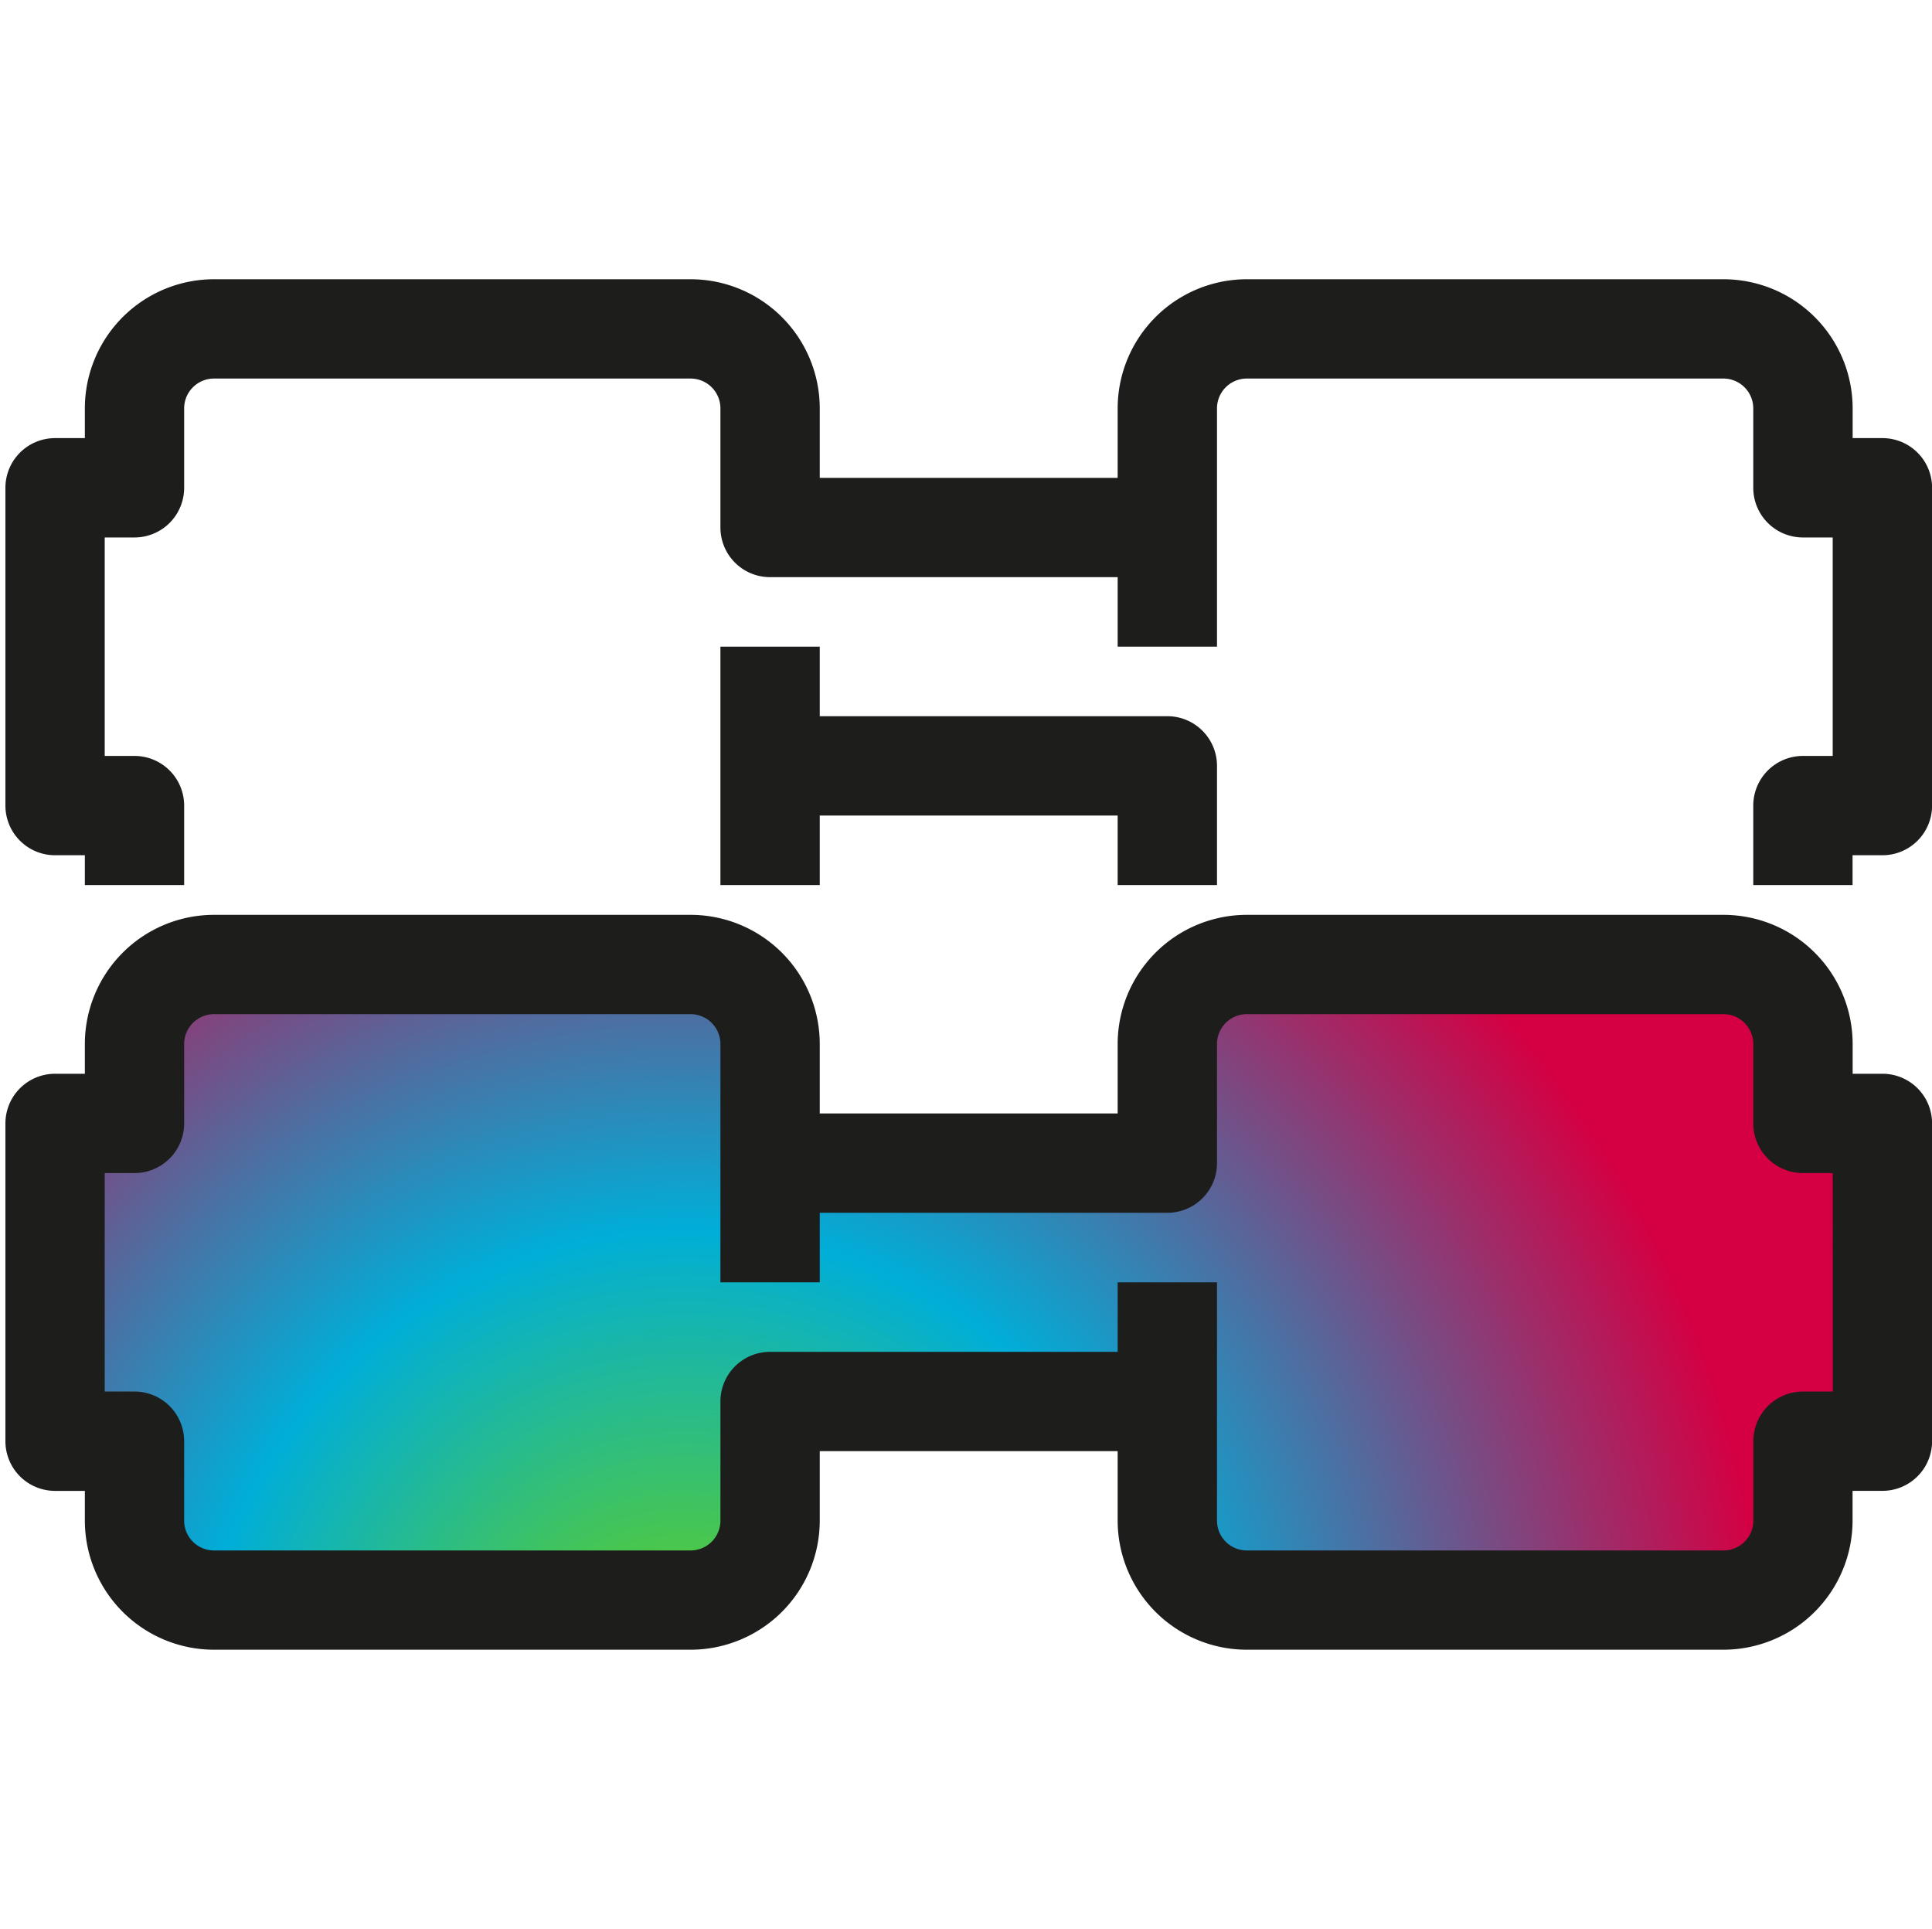
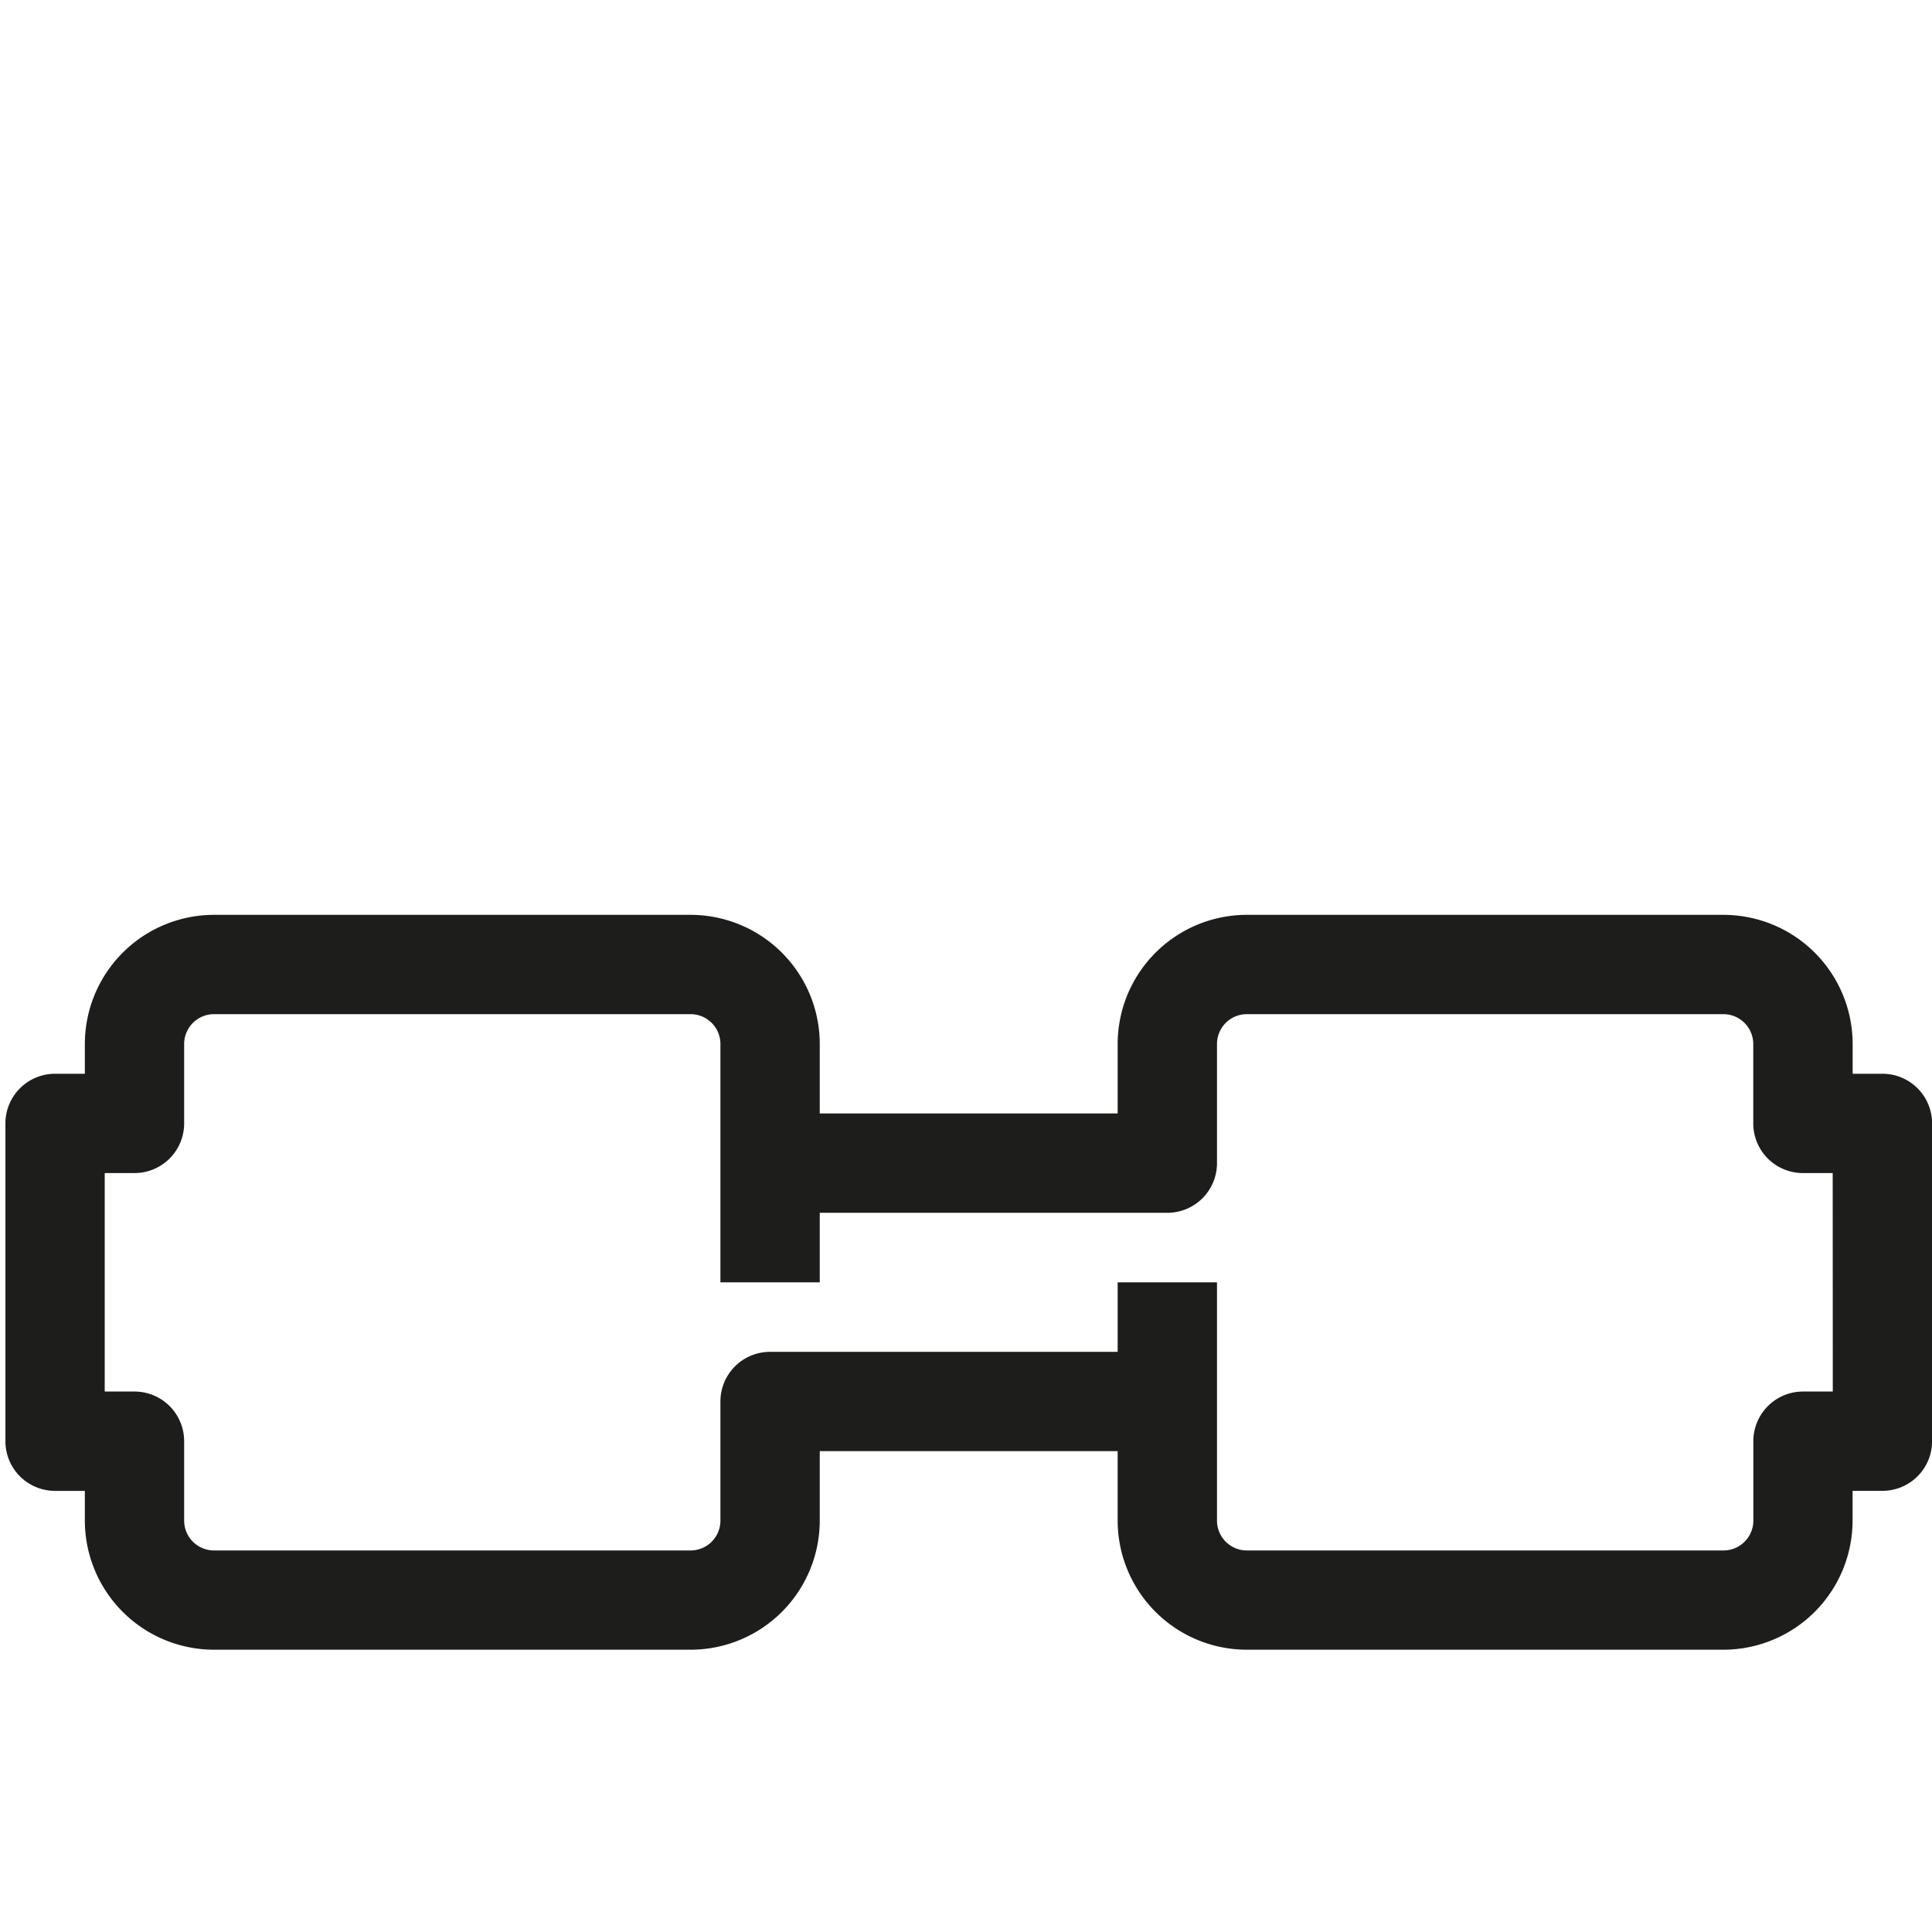
<svg xmlns="http://www.w3.org/2000/svg" width="48.135" height="48.058" viewBox="0 0 48.135 48.058">
  <defs>
    <style>.cls-1{fill:url(#Nueva_muestra_de_degradado_2);}.cls-2{fill:#1d1d1b;}.cls-3{fill:none;}</style>
    <radialGradient id="Nueva_muestra_de_degradado_2" cx="17.081" cy="42.913" r="27.018" gradientUnits="userSpaceOnUse">
      <stop offset="0" stop-color="#72d400" />
      <stop offset="0.454" stop-color="#00aed8" />
      <stop offset="1" stop-color="#d40043" />
    </radialGradient>
  </defs>
  <g id="Capa_2" data-name="Capa 2">
    <g id="Capa_1-2" data-name="Capa 1">
-       <path class="cls-1" d="M19.132,28.614v-3.6L16.305,23.9H4.943L3.336,25.761v1.523L1.9,27.727,1.618,35.6l1.552.665.5,2.859,3.769,1.187L18.3,39.643l1.219-4.267,9.921-.337-.277,3.588L31.6,39.865H44.239l1-3.217L47.675,34.6l-.831-6.208-1.183-.4-1.256-3.863H30.321l-1.1,1.94-.166,2.912Z" />
-       <path class="cls-2" d="M46.9,10.915h-.742v-.742a3.22,3.22,0,0,0-3.217-3.216H31.063a3.22,3.22,0,0,0-3.217,3.216v1.732H20.424V10.173a3.22,3.22,0,0,0-3.217-3.216H5.331a3.22,3.22,0,0,0-3.217,3.216v.742H1.372A1.237,1.237,0,0,0,.135,12.153V20.07a1.237,1.237,0,0,0,1.237,1.237h.742v.743H4.588V20.07a1.237,1.237,0,0,0-1.237-1.237H2.609V13.39h.742a1.237,1.237,0,0,0,1.237-1.237v-1.98a.744.744,0,0,1,.743-.742H17.207a.743.743,0,0,1,.742.742v2.969a1.237,1.237,0,0,0,1.238,1.237h8.659v1.732h2.475V10.173a.743.743,0,0,1,.742-.742H42.939a.744.744,0,0,1,.743.742v1.98a1.237,1.237,0,0,0,1.237,1.237h.742v5.443h-.742a1.237,1.237,0,0,0-1.237,1.237v1.98h2.474v-.743H46.9a1.237,1.237,0,0,0,1.237-1.237V12.153A1.237,1.237,0,0,0,46.9,10.915Z" />
      <path class="cls-2" d="M46.9,26.751h-.742v-.743a3.22,3.22,0,0,0-3.217-3.216H31.063a3.22,3.22,0,0,0-3.217,3.216V27.74H20.424V26.008a3.22,3.22,0,0,0-3.217-3.216H5.331a3.22,3.22,0,0,0-3.217,3.216v.743H1.372A1.237,1.237,0,0,0,.135,27.988v7.917a1.237,1.237,0,0,0,1.237,1.238h.742v.742A3.22,3.22,0,0,0,5.331,41.1H17.207a3.22,3.22,0,0,0,3.217-3.216V36.153h7.422v1.732A3.22,3.22,0,0,0,31.063,41.1H42.939a3.22,3.22,0,0,0,3.217-3.216v-.742H46.9a1.237,1.237,0,0,0,1.237-1.238V27.988A1.236,1.236,0,0,0,46.9,26.751Zm-1.237,7.917h-.742a1.237,1.237,0,0,0-1.237,1.237v1.98a.744.744,0,0,1-.743.742H31.063a.743.743,0,0,1-.742-.742V31.947H27.846v1.732H19.187a1.237,1.237,0,0,0-1.238,1.237v2.969a.743.743,0,0,1-.742.742H5.331a.744.744,0,0,1-.743-.742v-1.98a1.237,1.237,0,0,0-1.237-1.237H2.609V29.225h.742a1.237,1.237,0,0,0,1.237-1.237v-1.98a.745.745,0,0,1,.743-.742H17.207a.744.744,0,0,1,.742.742v5.939h2.475V30.215h8.66a1.237,1.237,0,0,0,1.237-1.237v-2.97a.744.744,0,0,1,.742-.742H42.939a.745.745,0,0,1,.743.742v1.98a1.237,1.237,0,0,0,1.237,1.237h.742Z" />
-       <path class="cls-2" d="M17.949,16.111V22.05h2.475V20.318h7.422V22.05h2.475V19.08a1.237,1.237,0,0,0-1.237-1.237h-8.66V16.111Z" />
-       <rect class="cls-3" width="48.058" height="48.058" />
    </g>
  </g>
</svg>